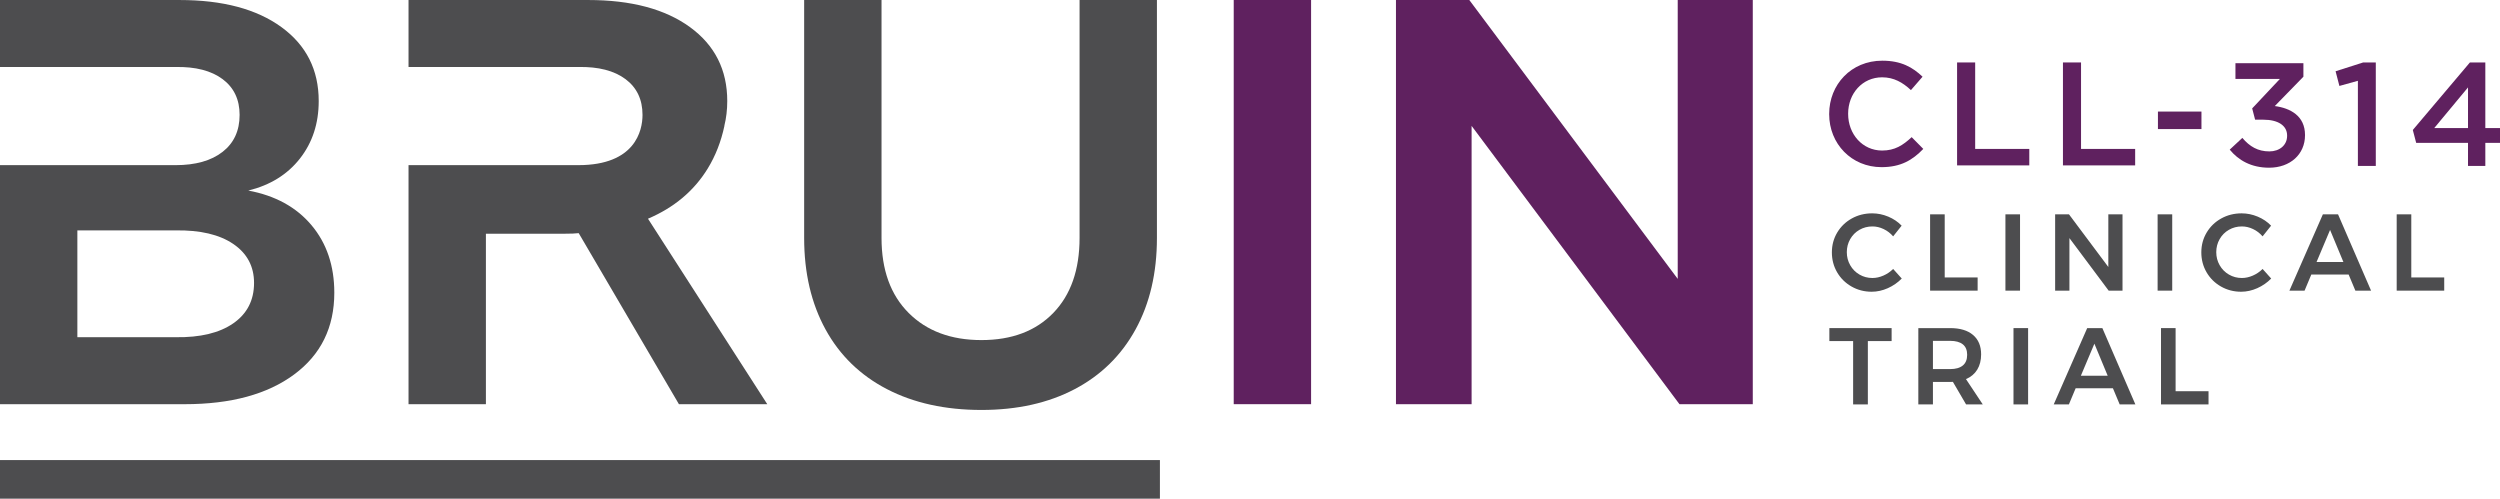
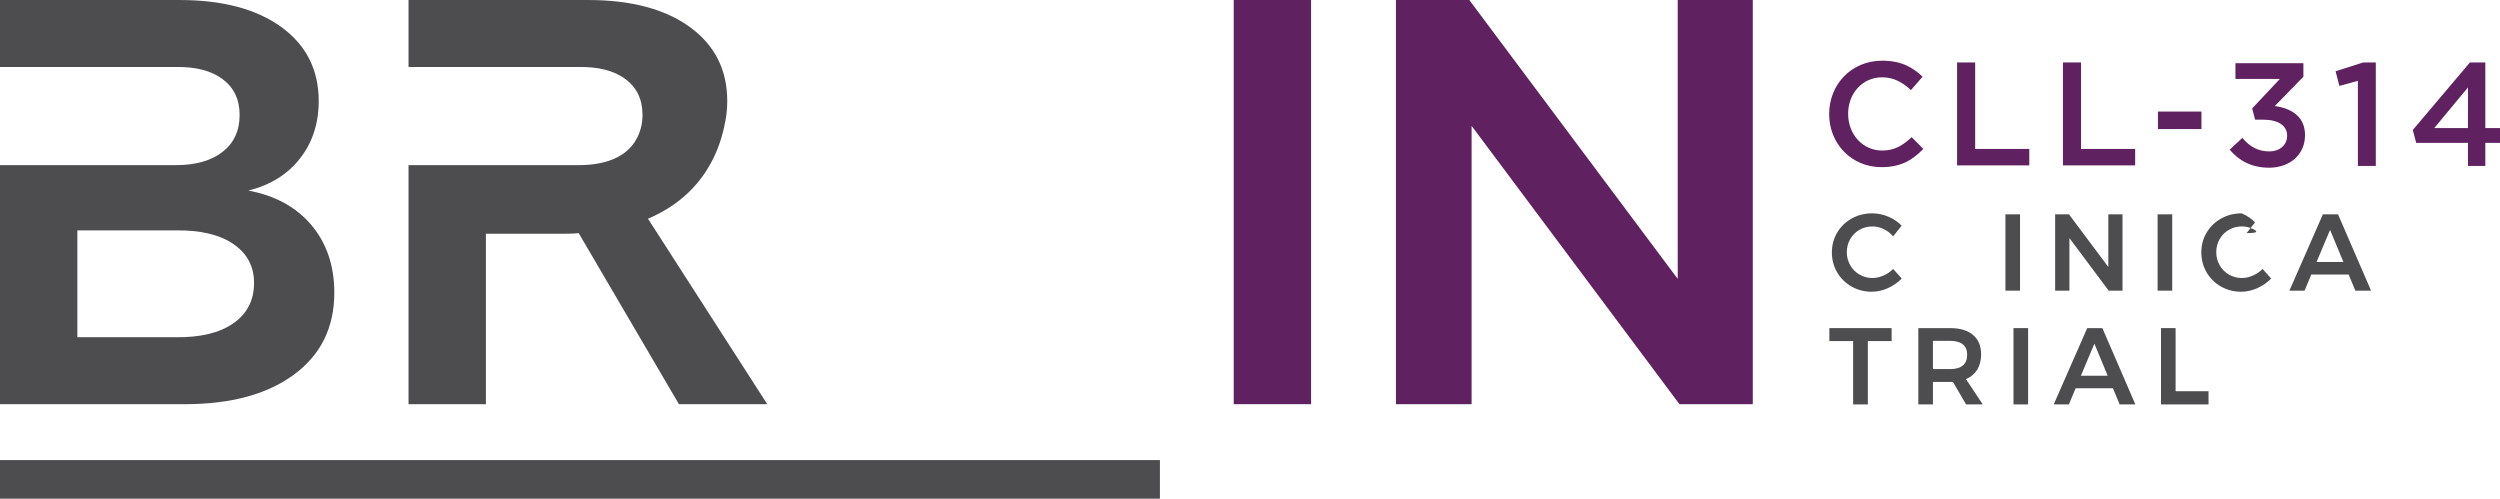
<svg xmlns="http://www.w3.org/2000/svg" version="1.1" id="Layer_1" x="0px" y="0px" viewBox="0 0 434.802 86.729" enable-background="new 0 0 434.802 86.729" xml:space="preserve">
  <g>
    <path fill="#4D4D4F" d="M327.599,39.837c-0.638-0.304-1.287-0.455-1.945-0.455   c-0.822,0-1.572,0.195-2.255,0.588c-0.683,0.392-1.221,0.932-1.612,1.62   c-0.392,0.689-0.588,1.445-0.588,2.267c0,0.822,0.195,1.576,0.588,2.265   c0.391,0.689,0.929,1.233,1.612,1.63c0.683,0.399,1.433,0.598,2.255,0.598   c0.632,0,1.267-0.139,1.905-0.418c0.639-0.277,1.204-0.662,1.698-1.156l1.498,1.669   c-0.696,0.706-1.505,1.267-2.427,1.678c-0.924,0.411-1.859,0.616-2.807,0.616   c-1.277,0-2.445-0.304-3.507-0.91c-1.061-0.608-1.897-1.432-2.503-2.474   c-0.606-1.044-0.91-2.196-0.91-3.461c0-1.263,0.309-2.415,0.929-3.451   c0.62-1.036,1.464-1.851,2.532-2.445c1.066-0.594,2.252-0.892,3.554-0.892   c0.948,0,1.877,0.19,2.787,0.569c0.91,0.38,1.688,0.903,2.332,1.574l-1.477,1.858   C328.789,40.564,328.235,40.141,327.599,39.837L327.599,39.837z" />
-     <polygon fill="#4D4D4F" points="335.684,37.278 338.224,37.278 338.224,48.255 343.951,48.255 343.951,50.549    335.684,50.549 335.684,37.278  " />
    <polygon fill="#4D4D4F" points="348.786,37.278 351.326,37.278 351.326,50.549 348.786,50.549 348.786,37.278     " />
    <polygon fill="#4D4D4F" points="366.683,37.278 369.149,37.278 369.149,50.549 366.741,50.549 359.916,41.411    359.916,50.549 357.431,50.549 357.431,37.278 359.839,37.278 366.683,46.435 366.683,37.278  " />
    <polygon fill="#4D4D4F" points="375.254,37.278 377.795,37.278 377.795,50.549 375.254,50.549 375.254,37.278     " />
-     <path fill="#4D4D4F" d="M391.854,39.837c-0.639-0.304-1.287-0.455-1.945-0.455   c-0.822,0-1.573,0.195-2.255,0.588c-0.683,0.392-1.221,0.932-1.612,1.62   c-0.392,0.689-0.589,1.445-0.589,2.267c0,0.822,0.197,1.576,0.589,2.265   c0.391,0.689,0.929,1.233,1.612,1.63c0.683,0.399,1.433,0.598,2.255,0.598   c0.632,0,1.267-0.139,1.905-0.418c0.639-0.277,1.204-0.662,1.698-1.156l1.496,1.669   c-0.695,0.706-1.503,1.267-2.427,1.678c-0.922,0.411-1.858,0.616-2.805,0.616   c-1.277,0-2.445-0.304-3.507-0.91c-1.061-0.608-1.897-1.432-2.503-2.474   c-0.606-1.044-0.91-2.196-0.91-3.461c0-1.263,0.309-2.415,0.929-3.451   c0.62-1.036,1.462-1.851,2.532-2.445c1.066-0.594,2.252-0.892,3.554-0.892   c0.948,0,1.877,0.19,2.787,0.569c0.91,0.38,1.688,0.903,2.333,1.574l-1.479,1.858   C393.045,40.564,392.491,40.141,391.854,39.837L391.854,39.837z" />
+     <path fill="#4D4D4F" d="M391.854,39.837c-0.639-0.304-1.287-0.455-1.945-0.455   c-0.822,0-1.573,0.195-2.255,0.588c-0.683,0.392-1.221,0.932-1.612,1.62   c-0.392,0.689-0.589,1.445-0.589,2.267c0,0.822,0.197,1.576,0.589,2.265   c0.391,0.689,0.929,1.233,1.612,1.63c0.683,0.399,1.433,0.598,2.255,0.598   c0.632,0,1.267-0.139,1.905-0.418c0.639-0.277,1.204-0.662,1.698-1.156l1.496,1.669   c-0.695,0.706-1.503,1.267-2.427,1.678c-0.922,0.411-1.858,0.616-2.805,0.616   c-1.277,0-2.445-0.304-3.507-0.91c-1.061-0.608-1.897-1.432-2.503-2.474   c-0.606-1.044-0.91-2.196-0.91-3.461c0-1.263,0.309-2.415,0.929-3.451   c0.62-1.036,1.462-1.851,2.532-2.445c1.066-0.594,2.252-0.892,3.554-0.892   c0.91,0.38,1.688,0.903,2.333,1.574l-1.479,1.858   C393.045,40.564,392.491,40.141,391.854,39.837L391.854,39.837z" />
    <path fill="#4D4D4F" d="M409.649,50.549l-1.175-2.807h-6.486l-1.175,2.807h-2.636l5.82-13.272h2.636   l5.745,13.272H409.649L409.649,50.549z M402.898,45.563h4.665l-2.315-5.575L402.898,45.563   L402.898,45.563z" />
-     <polygon fill="#4D4D4F" points="416.834,37.278 419.374,37.278 419.374,48.255 425.101,48.255 425.101,50.549    416.834,50.549 416.834,37.278  " />
    <polygon fill="#4D4D4F" points="318.165,57.064 328.991,57.064 328.991,59.319 324.858,59.319 324.858,70.336    322.298,70.336 322.298,59.319 318.165,59.319 318.165,57.064  " />
    <path fill="#4D4D4F" d="M341.942,70.336l-2.294-3.925c-0.102,0.014-0.26,0.019-0.474,0.019h-2.996v3.906   h-2.541V57.064h5.536c1.719,0,3.045,0.397,3.981,1.194c0.936,0.796,1.404,1.922,1.404,3.374   c0,1.038-0.226,1.922-0.674,2.654c-0.448,0.734-1.102,1.284-1.961,1.651l2.919,4.398H341.942   L341.942,70.336z M336.178,64.193h2.996c0.959,0,1.693-0.209,2.199-0.627   c0.506-0.416,0.757-1.036,0.757-1.858c0-0.808-0.251-1.416-0.757-1.821   c-0.506-0.404-1.24-0.606-2.199-0.606h-2.996V64.193L336.178,64.193z" />
    <polygon fill="#4D4D4F" points="350.188,57.064 352.729,57.064 352.729,70.336 350.188,70.336 350.188,57.064     " />
    <path fill="#4D4D4F" d="M368.657,70.336l-1.175-2.806h-6.485l-1.175,2.806h-2.636l5.822-13.272h2.636   l5.743,13.272H368.657L368.657,70.336z M361.906,65.349h4.665l-2.313-5.575L361.906,65.349   L361.906,65.349z" />
    <polygon fill="#4D4D4F" points="375.842,57.064 378.382,57.064 378.382,68.041 384.109,68.041 384.109,70.336    375.842,70.336 375.842,57.064  " />
-     <path fill="#4D4D4F" d="M158.034,54.428c3.145,3.147,7.364,4.719,12.654,4.719   c5.286,0,9.454-1.573,12.501-4.719c3.047-3.147,4.57-7.498,4.57-13.054V0h13.455v41.374   c0,6.092-1.238,11.397-3.714,15.916c-2.478,4.519-6.01,7.983-10.595,10.393   c-4.585,2.41-9.991,3.616-16.216,3.616c-6.294,0-11.767-1.206-16.42-3.616   c-4.653-2.41-8.218-5.874-10.694-10.393c-2.478-4.519-3.716-9.824-3.716-15.916V0h13.457v41.374   C153.314,46.931,154.887,51.281,158.034,54.428L158.034,54.428z" />
    <polygon fill="#5F215F" points="214.57,0 228.025,0 228.025,70.295 214.57,70.295 214.57,0  " />
    <polygon fill="#5F215F" points="291.791,0 304.846,0 304.846,70.295 292.092,70.295 255.942,21.892    255.942,70.295 242.787,70.295 242.787,0 255.541,0 291.791,48.503 291.791,0  " />
    <path fill="#4D4D4F" d="M51.163,65.124c4.653-3.447,6.98-8.184,6.98-14.209   c0-4.685-1.323-8.602-3.967-11.748c-2.646-3.147-6.311-5.154-10.996-6.025   c3.816-0.937,6.812-2.795,8.989-5.574c2.174-2.777,3.262-6.109,3.262-9.992   c0-5.422-2.158-9.705-6.477-12.854c-4.317-3.145-10.227-4.719-17.723-4.719H0v11.65h30.527   c3.48-0.066,6.209,0.637,8.184,2.107c1.973,1.474,2.962,3.549,2.962,6.226   c0,2.746-0.988,4.889-2.962,6.428c-1.975,1.54-4.704,2.31-8.184,2.31H0v41.573h32.134   C40.166,70.295,46.509,68.573,51.163,65.124L51.163,65.124z M40.569,56.237   c-2.41,1.674-5.759,2.478-10.042,2.41H13.455V40.07h17.072c4.283-0.066,7.632,0.72,10.042,2.359   c2.41,1.642,3.615,3.901,3.615,6.779C44.185,52.221,42.979,54.564,40.569,56.237L40.569,56.237z" />
    <path fill="#4D4D4F" d="M112.698,38.039c4.553-1.941,8.017-4.853,10.395-8.737   c1.353-2.211,2.318-4.685,2.9-7.42h-0.015c0.333-1.352,0.506-2.785,0.506-4.307   c0-5.422-2.158-9.705-6.477-12.854c-4.319-3.145-10.227-4.719-17.724-4.719H71.052v11.65h29.549   c3.48-0.066,6.209,0.637,8.184,2.107c1.973,1.474,2.962,3.549,2.962,6.226   c0,2.746-1.277,8.737-11.145,8.737H71.052v41.573h13.457V58.647V40.649h13.63   c1.136,0,1.973-0.032,2.51-0.1l17.429,29.746h15.366L112.698,38.039L112.698,38.039z" />
    <polygon fill="#4D4D4F" points="0,86.729 0,80.017 201.733,80.017 201.733,86.729 0,86.729  " />
    <path fill="#5F215F" d="M318.131,19.865v-0.051c0-5.09,3.811-9.259,9.232-9.259   c3.3,0,5.295,1.151,7.009,2.788l-2.022,2.328c-1.431-1.33-2.965-2.225-5.012-2.225   c-3.428,0-5.909,2.813-5.909,6.317v0.051c0,3.503,2.481,6.368,5.909,6.368   c2.199,0,3.605-0.896,5.141-2.328l2.02,2.046c-1.867,1.944-3.914,3.171-7.264,3.171   C322.018,29.072,318.131,25.006,318.131,19.865z" />
    <path fill="#5F215F" d="M340.378,10.862h3.146v15.039h9.412v2.864h-12.558V10.862z" />
    <path fill="#5F215F" d="M358.79,10.862h3.146v15.039h9.412v2.864h-12.558V10.862z" />
    <path fill="#5F215F" d="M375.31,19.404h7.569v3.044h-7.569V19.404z" />
    <g>
      <path fill="#5F215F" d="M387.795,26.025l2.195-2.042c1.276,1.506,2.706,2.349,4.697,2.349    c1.762,0,3.089-1.072,3.089-2.706v-0.051c0-1.762-1.608-2.757-4.11-2.757h-1.455l-0.51-1.965    l4.824-5.131h-7.734v-2.731h11.819v2.349l-4.979,5.105c2.706,0.357,5.259,1.71,5.259,5.029v0.051    c0,3.293-2.553,5.642-6.254,5.642C391.523,29.165,389.301,27.863,387.795,26.025z" />
      <path fill="#5F215F" d="M410.086,14.053l-3.217,0.894l-0.663-2.553l4.799-1.532h2.195v17.997h-3.114    V14.053z" />
      <path fill="#5F215F" d="M429.237,24.851h-9.012l-0.587-2.247l9.931-11.743h2.681v11.411h2.553v2.579    h-2.553v4.008h-3.013V24.851z M429.237,22.273v-7.071l-5.871,7.071H429.237z" />
    </g>
  </g>
</svg>